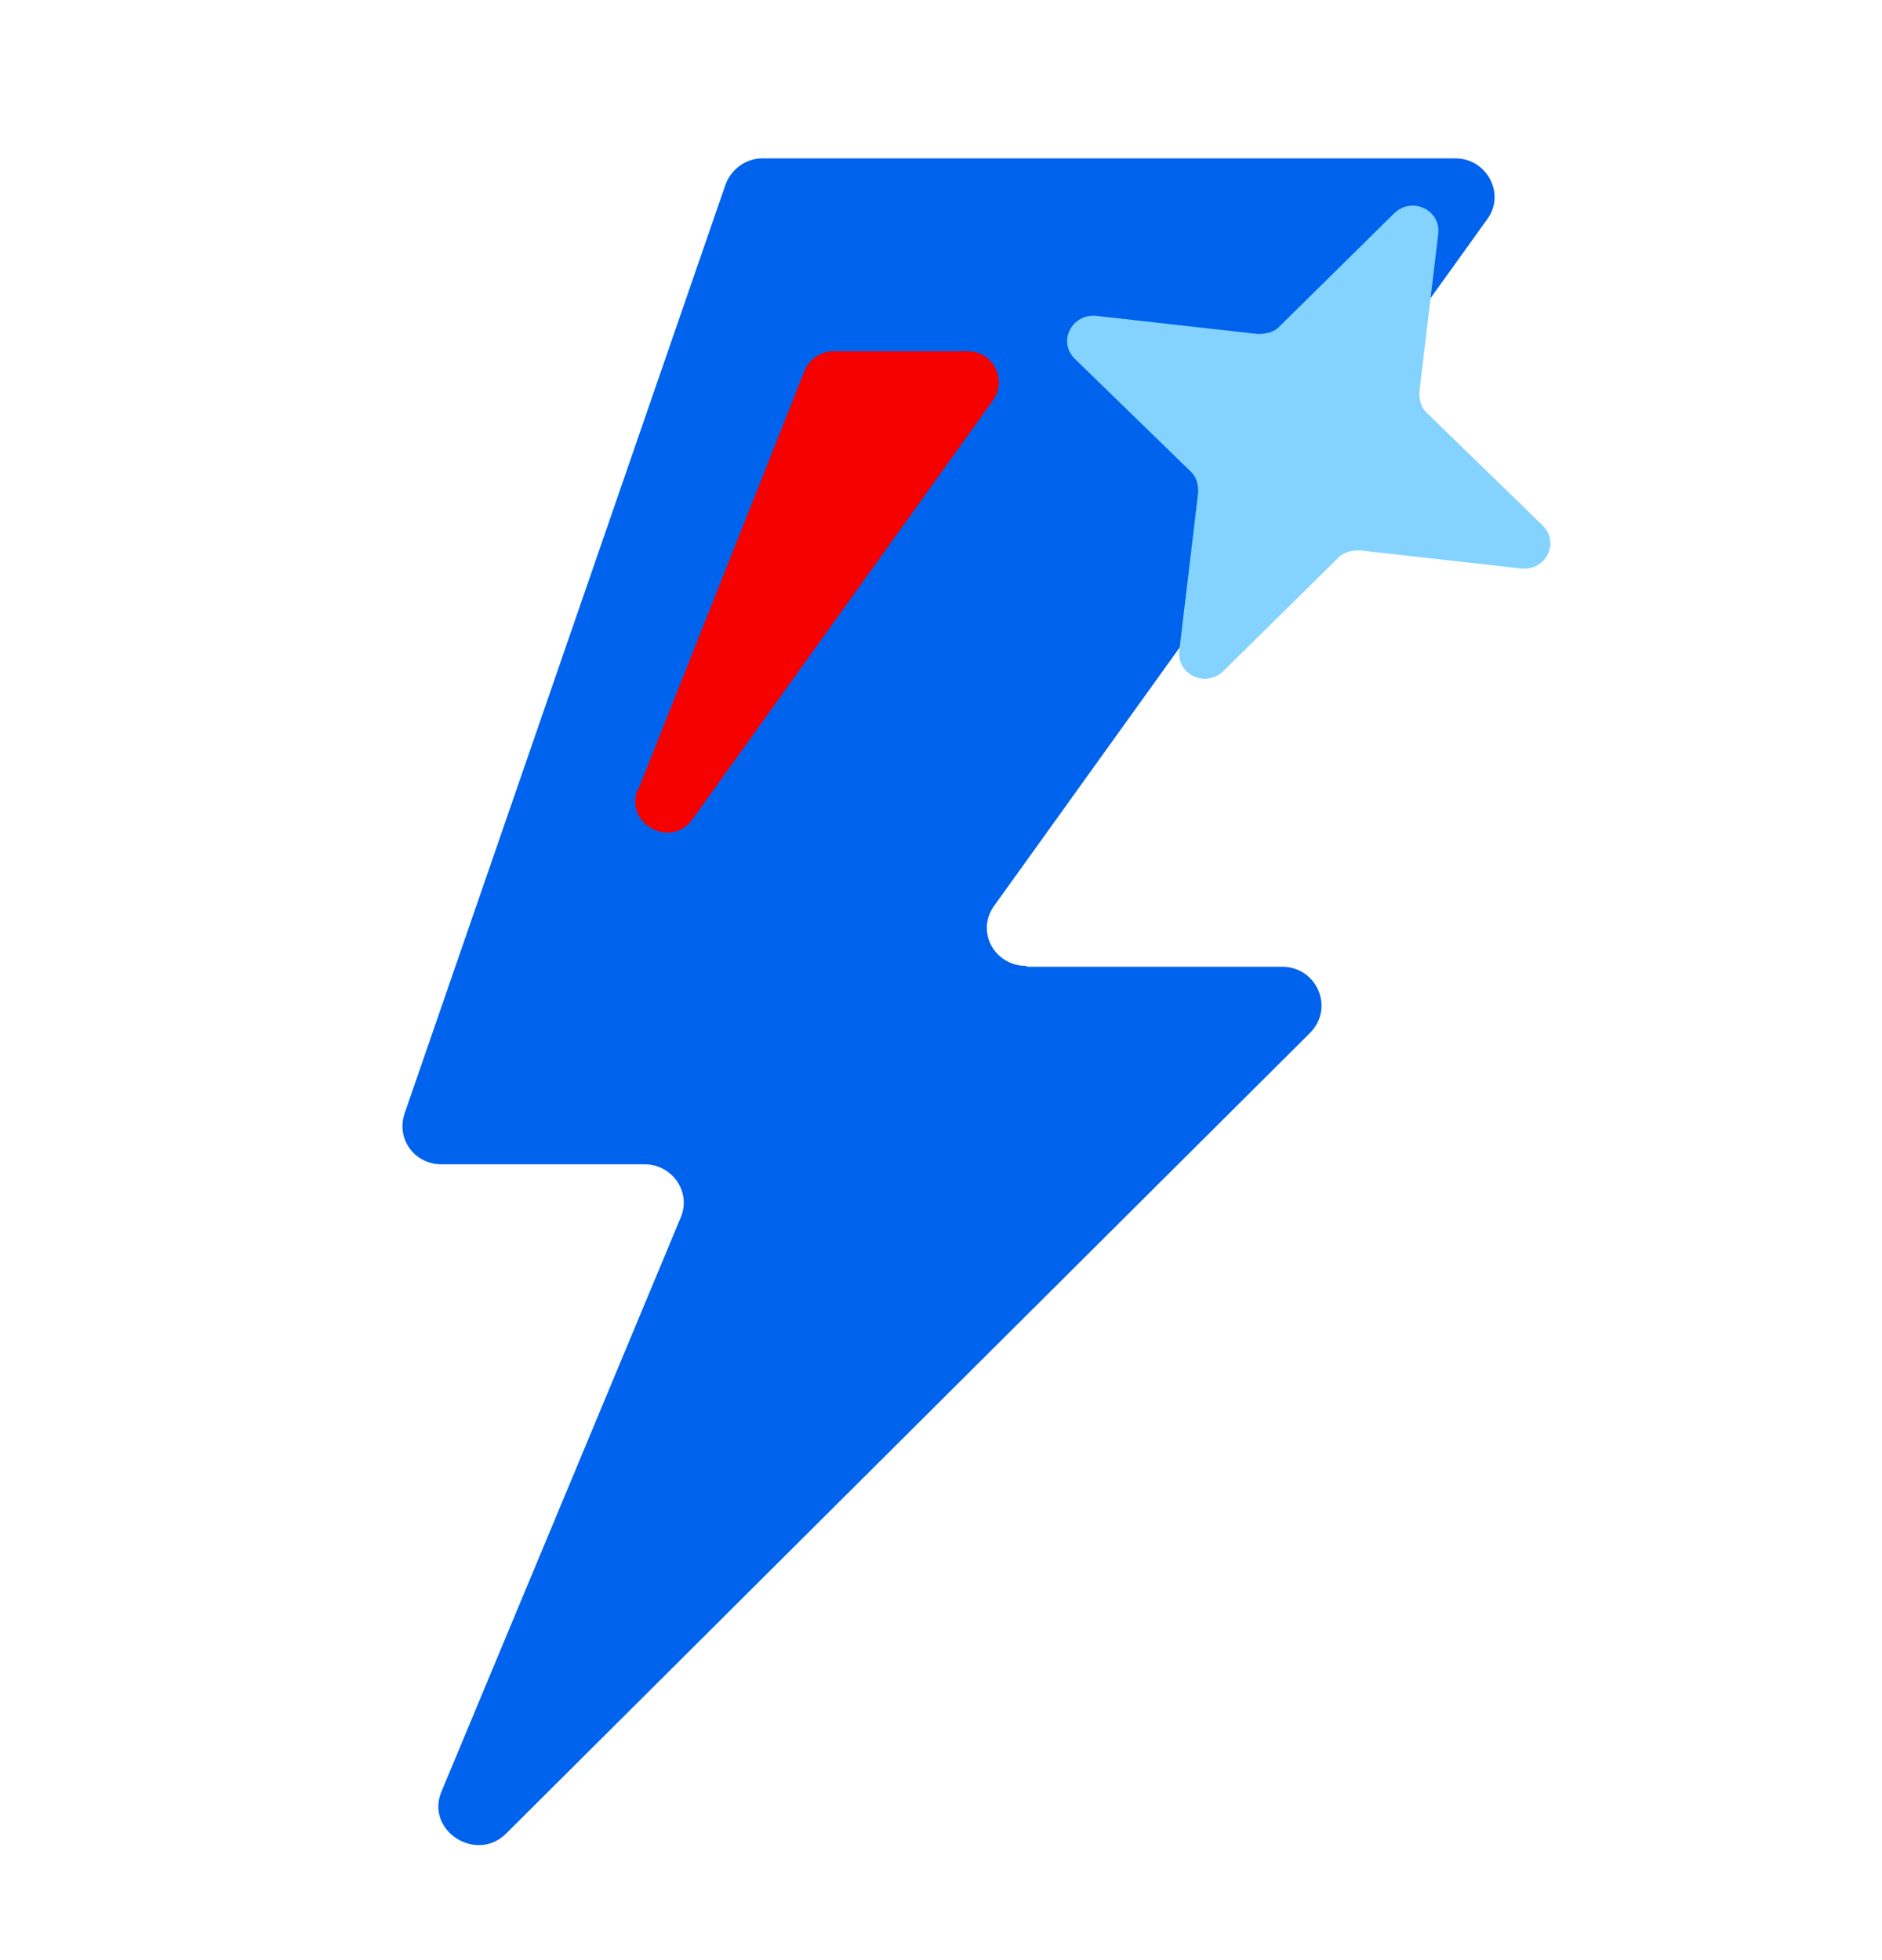
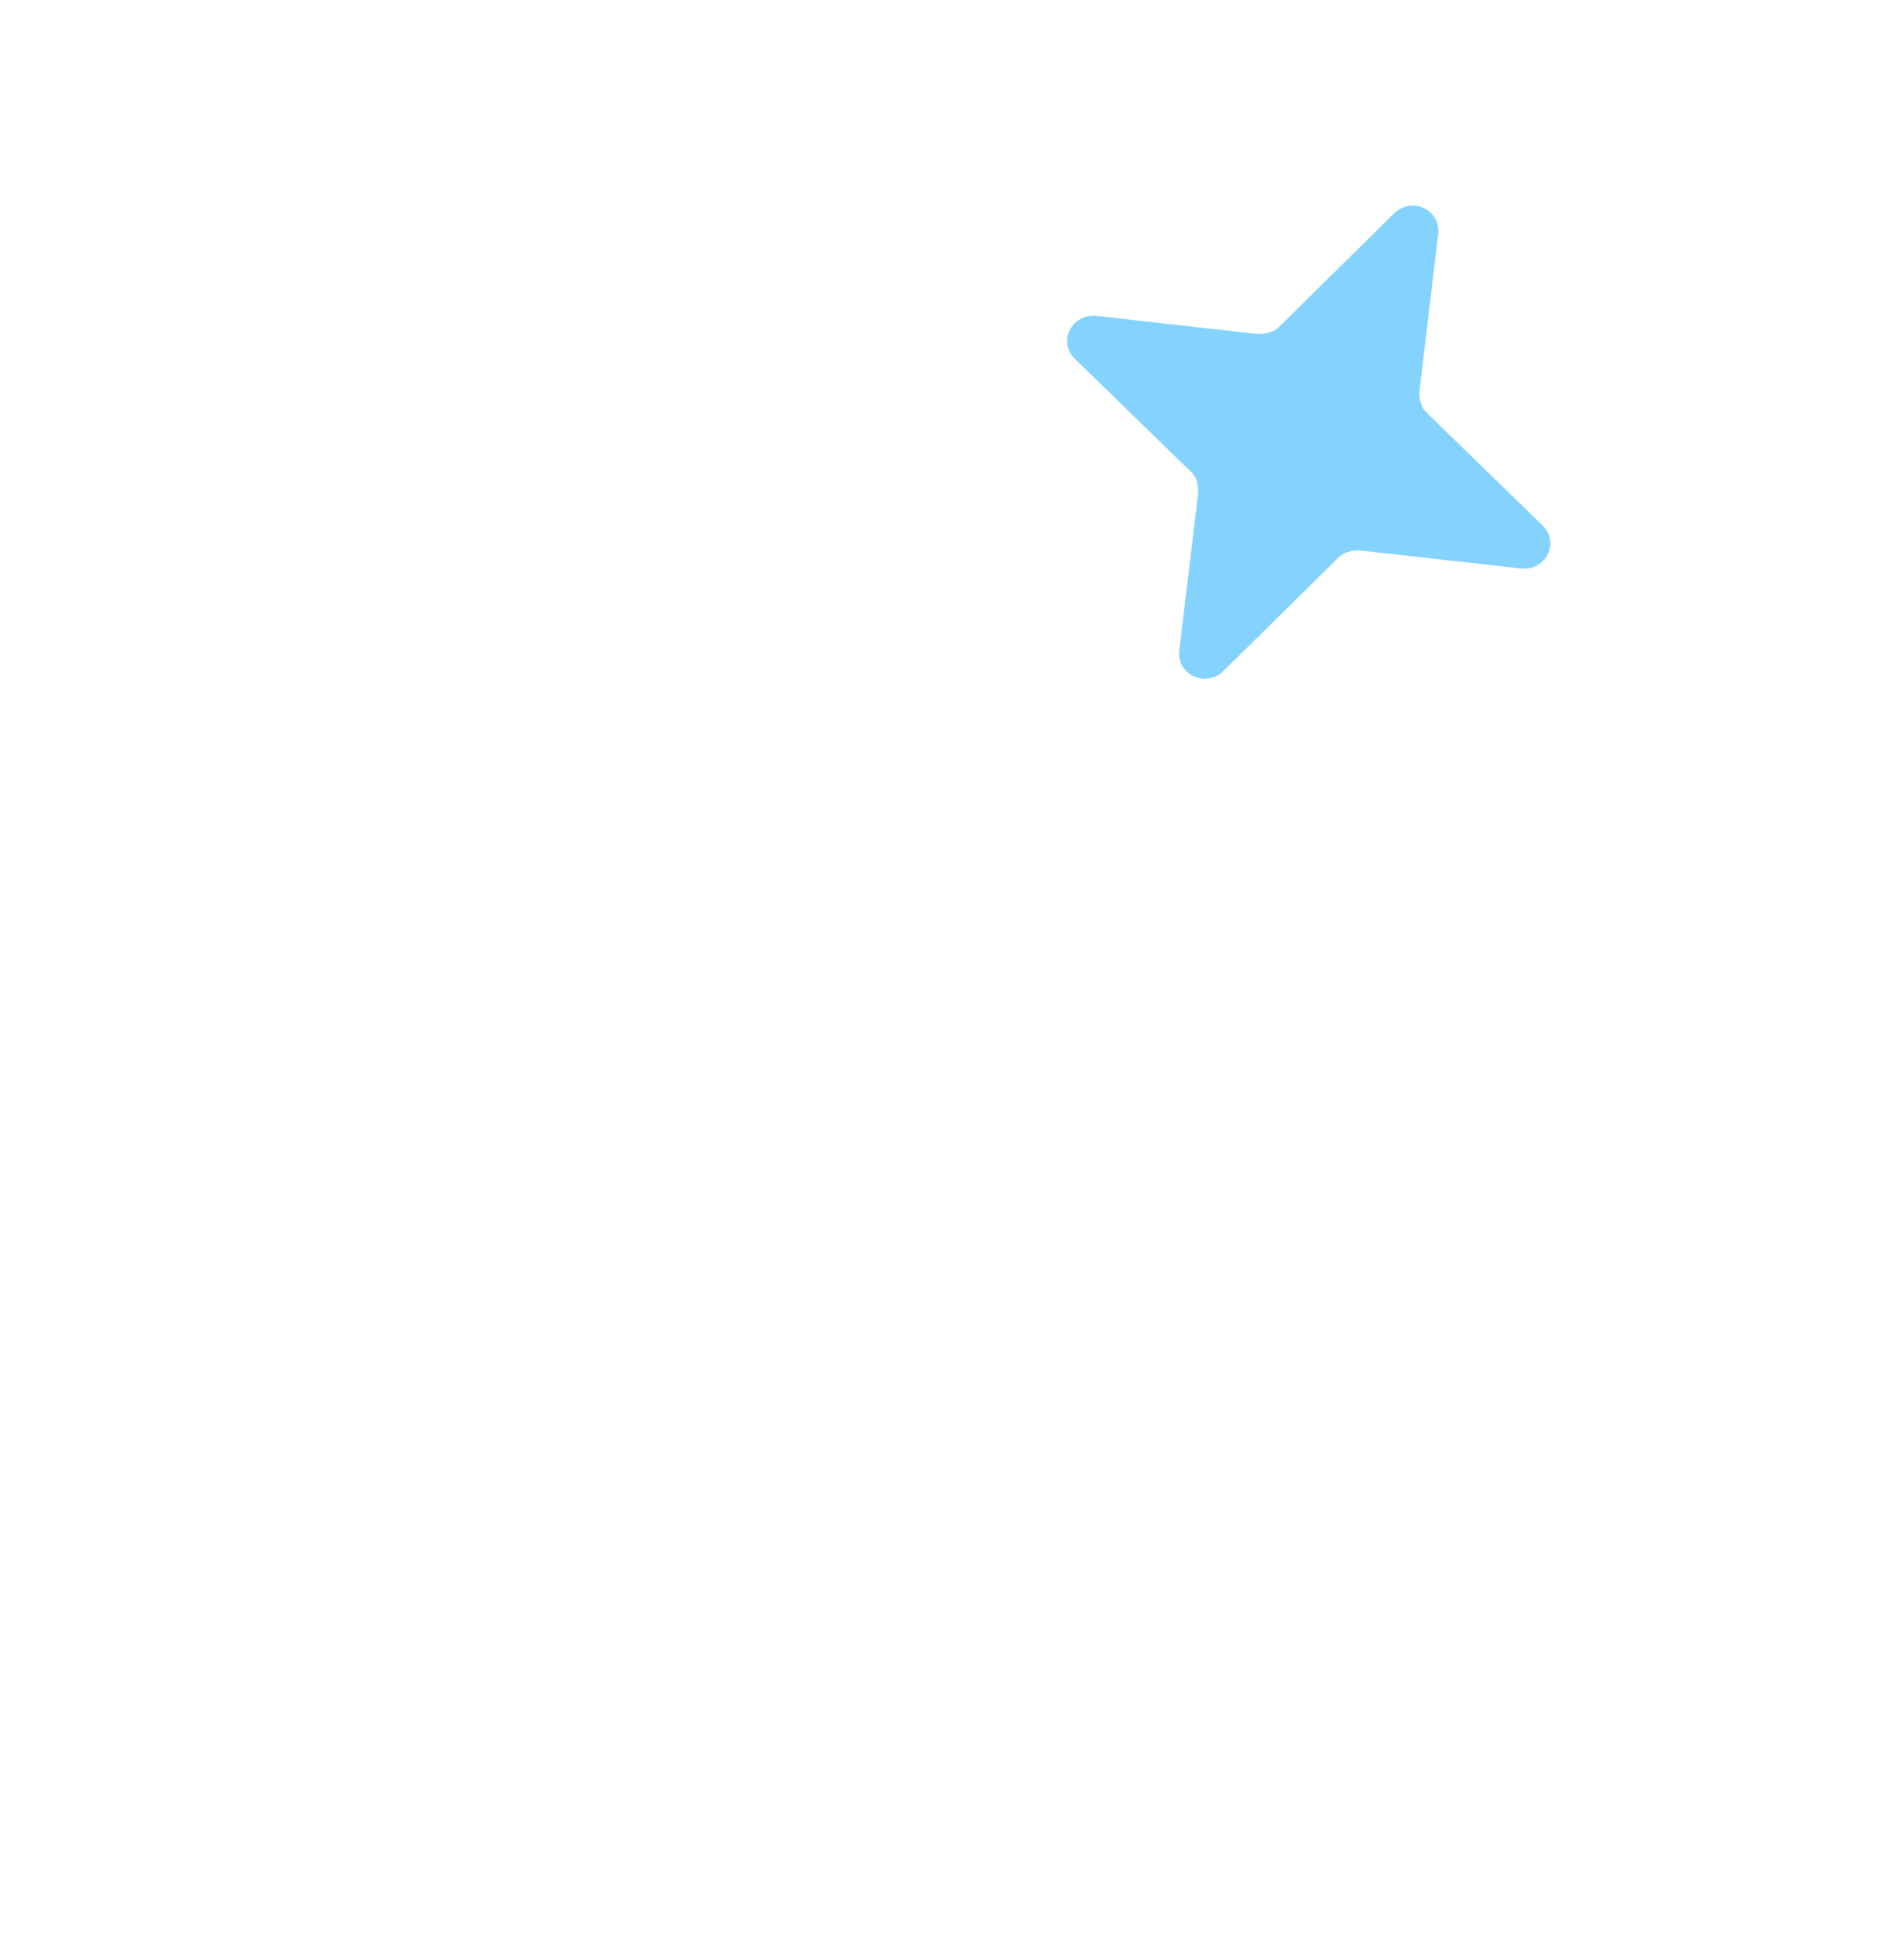
<svg xmlns="http://www.w3.org/2000/svg" width="24" height="25" viewBox="0 0 24 25" fill="none">
  <g id="Layer 1">
    <g id="Group">
      <g id="Group_2">
-         <path id="Vector" d="M13.1 12.33H16.35C16.79 12.33 17.02 12.85 16.71 13.17L6.46 23.38C6.08 23.77 5.42 23.35 5.63 22.85L8.68 15.53C8.82 15.2 8.57 14.85 8.22 14.85H5.63C5.28 14.85 5.05 14.52 5.16 14.2L9.25 2.36C9.32 2.16 9.51 2.02 9.72 2.02H18.56C18.96 2.02 19.2 2.47 18.97 2.79L12.68 11.55C12.44 11.88 12.68 12.32 13.09 12.32L13.1 12.33Z" fill="#0063ED" />
-         <path id="Vector_2" d="M8.14 10.07L10.26 4.73C10.32 4.58 10.47 4.48 10.63 4.48H12.34C12.67 4.48 12.85 4.85 12.66 5.11L8.83 10.45C8.56 10.83 7.96 10.51 8.13 10.07H8.14Z" fill="#F60000" />
        <path id="Vector_3" d="M18.34 2.99L18.1 5C18.1 5.1 18.12 5.2 18.2 5.27L19.67 6.7C19.9 6.92 19.71 7.29 19.39 7.25L17.34 7.02C17.24 7.02 17.13 7.04 17.06 7.12L15.6 8.56C15.37 8.78 15 8.6 15.04 8.29L15.28 6.28C15.28 6.18 15.26 6.08 15.18 6.01L13.71 4.58C13.48 4.36 13.67 3.99 13.99 4.03L16.04 4.26C16.14 4.26 16.25 4.24 16.32 4.16L17.78 2.72C18.01 2.5 18.38 2.68 18.34 2.99Z" fill="#84D3FF" />
      </g>
    </g>
  </g>
</svg>